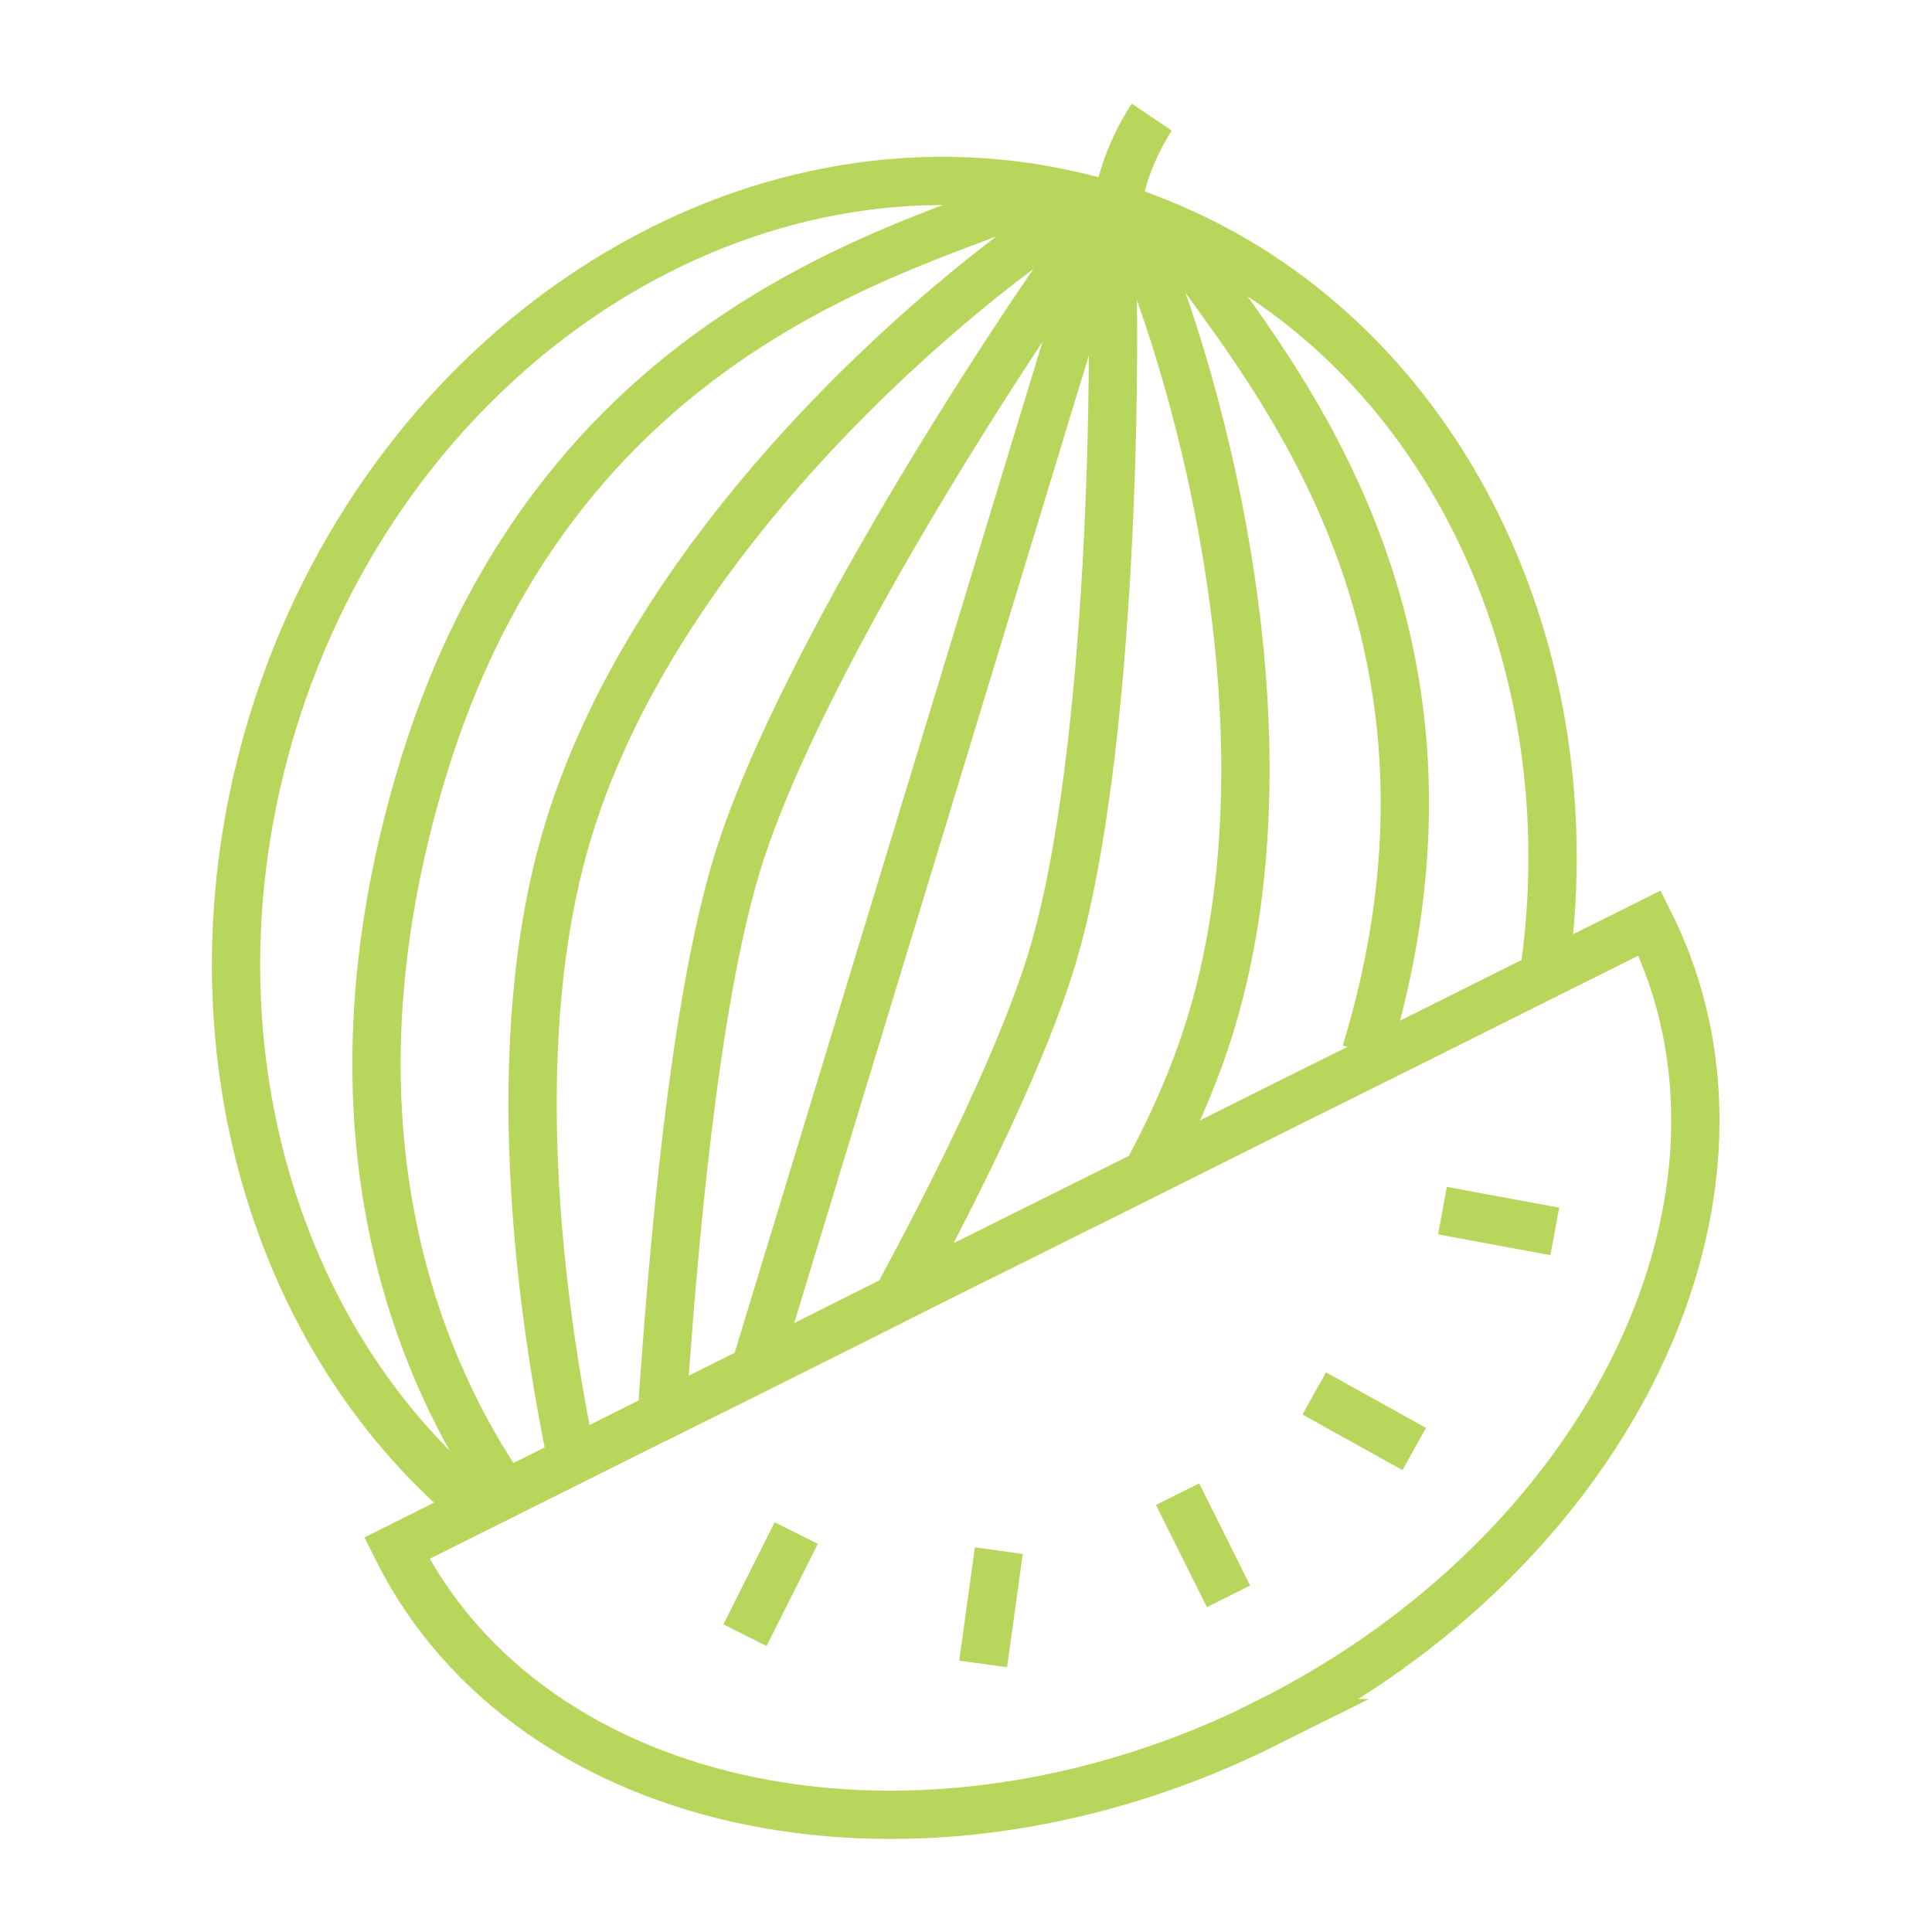
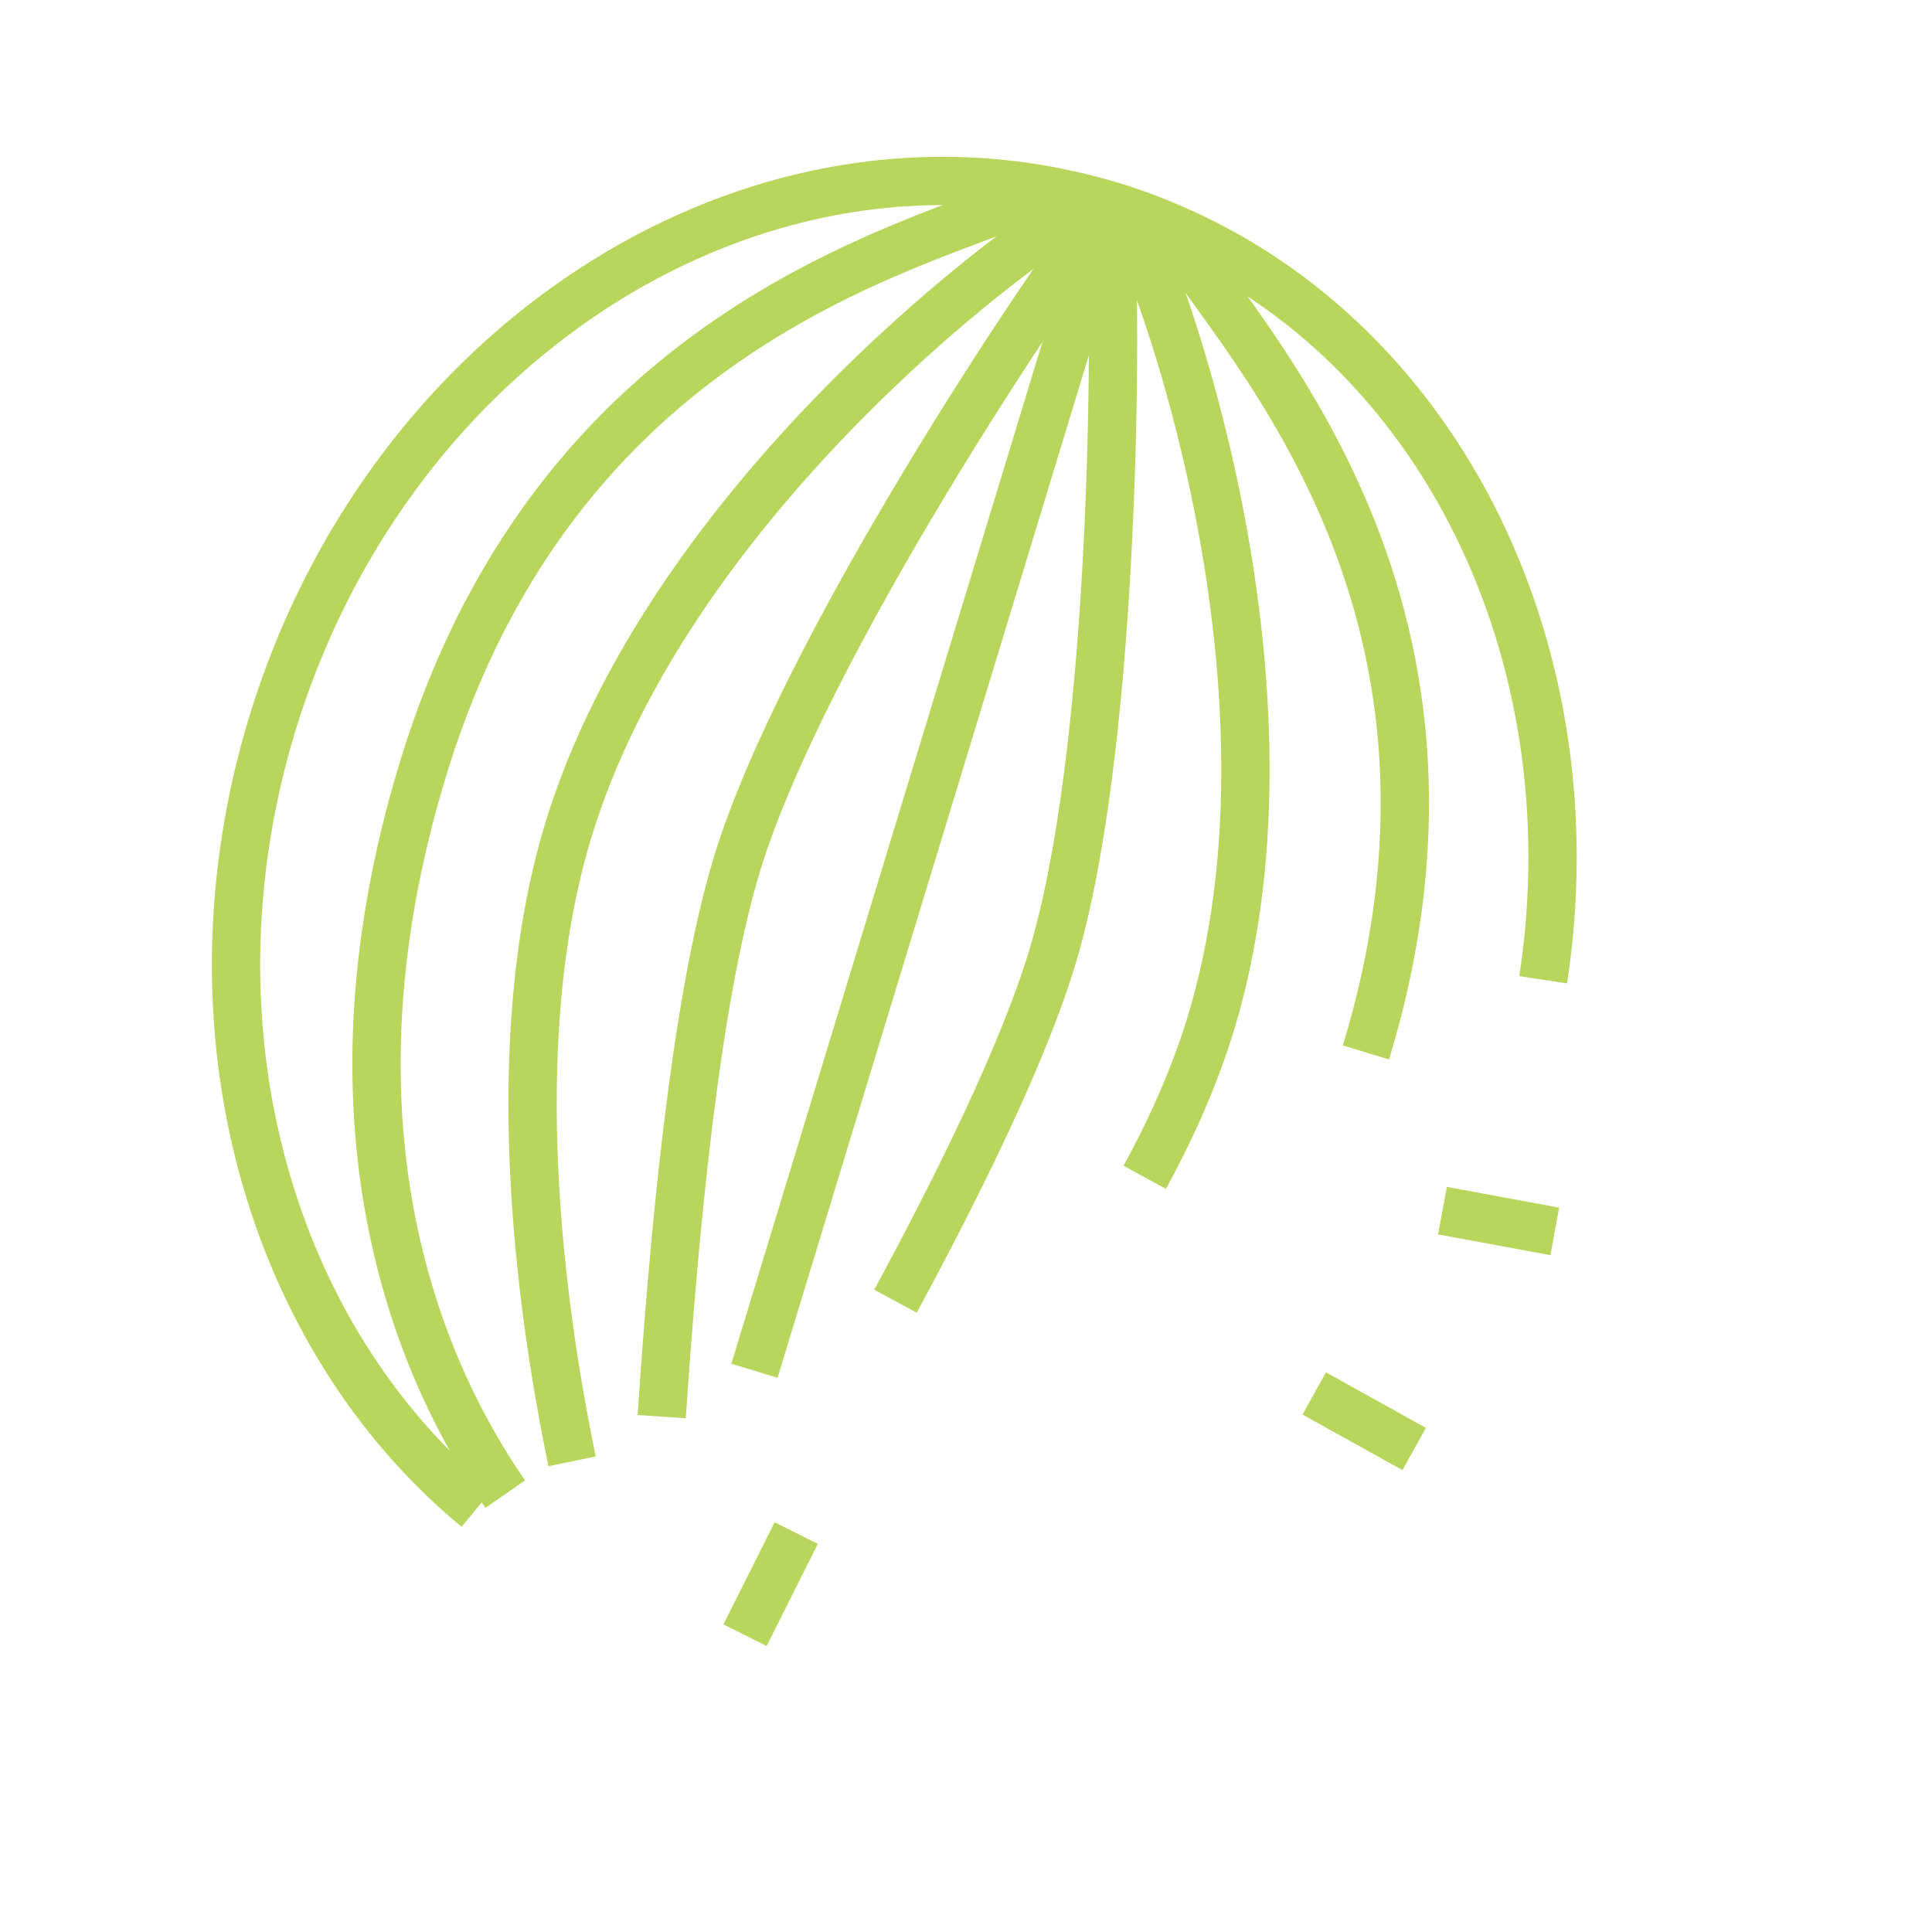
<svg xmlns="http://www.w3.org/2000/svg" id="a" viewBox="0 0 80 80">
  <defs>
    <style>.b{fill:none;stroke:#b8d65b;stroke-miterlimit:10;stroke-width:2px;}</style>
  </defs>
  <g>
    <path class="b" d="M19.75,62.45c-8.57-7.07-12.3-19.89-8.48-32.46C15.88,14.85,29.82,5.45,43.28,7.87c.65,.12,1.29,.26,1.94,.43,.24,.06,.47,.13,.71,.2,.24,.07,.47,.14,.7,.22h0c.63,.21,1.25,.45,1.85,.71,11.2,4.8,17.48,17.67,15.42,31.14" />
    <path class="b" d="M45.93,8.51c.02,.23,.04,.51,.06,.85,.28,5.14,.1,22-2.43,30.33-1.2,3.94-3.81,9.25-6.48,14.19" />
    <path class="b" d="M47.4,48.75c1.13-2.06,2.08-4.21,2.74-6.38,4.01-13.18-1.47-29.63-3.51-33.64h0s0,0,0-.01" />
    <path class="b" d="M56.56,43.58c5.81-19.09-5.77-30.01-8.08-34.15" />
    <path class="b" d="M27.4,58.66c.48-7.13,1.35-17.09,3.12-22.89,2.7-8.87,13.02-24.31,15.41-27.26" />
    <path class="b" d="M45.23,8.3h-.01c-3.94,2.23-17.68,12.91-21.69,26.09-2.67,8.78-1.16,19.76,.16,26.12" />
    <path class="b" d="M43.28,7.87c-4.23,2.18-19.96,4.9-25.77,23.99-4.61,15.14,.11,25.25,3.41,30.01" />
    <polyline class="b" points="31.24 56.76 45.48 9.99 45.99 9.35" />
  </g>
  <g>
-     <path class="b" d="M52.45,71.35c-14.33,7.15-30.46,3.91-36.02-7.24l3.32-1.66,1.17-.58,.05-.03,2.31-1.15,.4-.2,3.36-1.68,.35-.17,3.52-1.75,.32-.16,3.08-1.54,2.75-1.38h0l1.49-.75,6.99-3.48,1.85-.92,6.1-3.05,2.82-1.4,4.21-2.1h0l3.36-1.68,4.43-2.21c5.56,11.15-1.55,25.98-15.88,33.13Z" />
-     <line class="b" x1="48.76" y1="61.87" x2="50.87" y2="66.1" />
-     <line class="b" x1="40.71" y1="68.9" x2="41.36" y2="64.21" />
    <line class="b" x1="30.85" y1="67.71" x2="32.97" y2="63.48" />
    <line class="b" x1="54.42" y1="57.7" x2="58.56" y2="60" />
    <line class="b" x1="59.73" y1="50.13" x2="64.38" y2="50.99" />
  </g>
-   <path class="b" d="M46.34,8.13c.29-1.71,1.35-3.28,1.35-3.28" />
</svg>